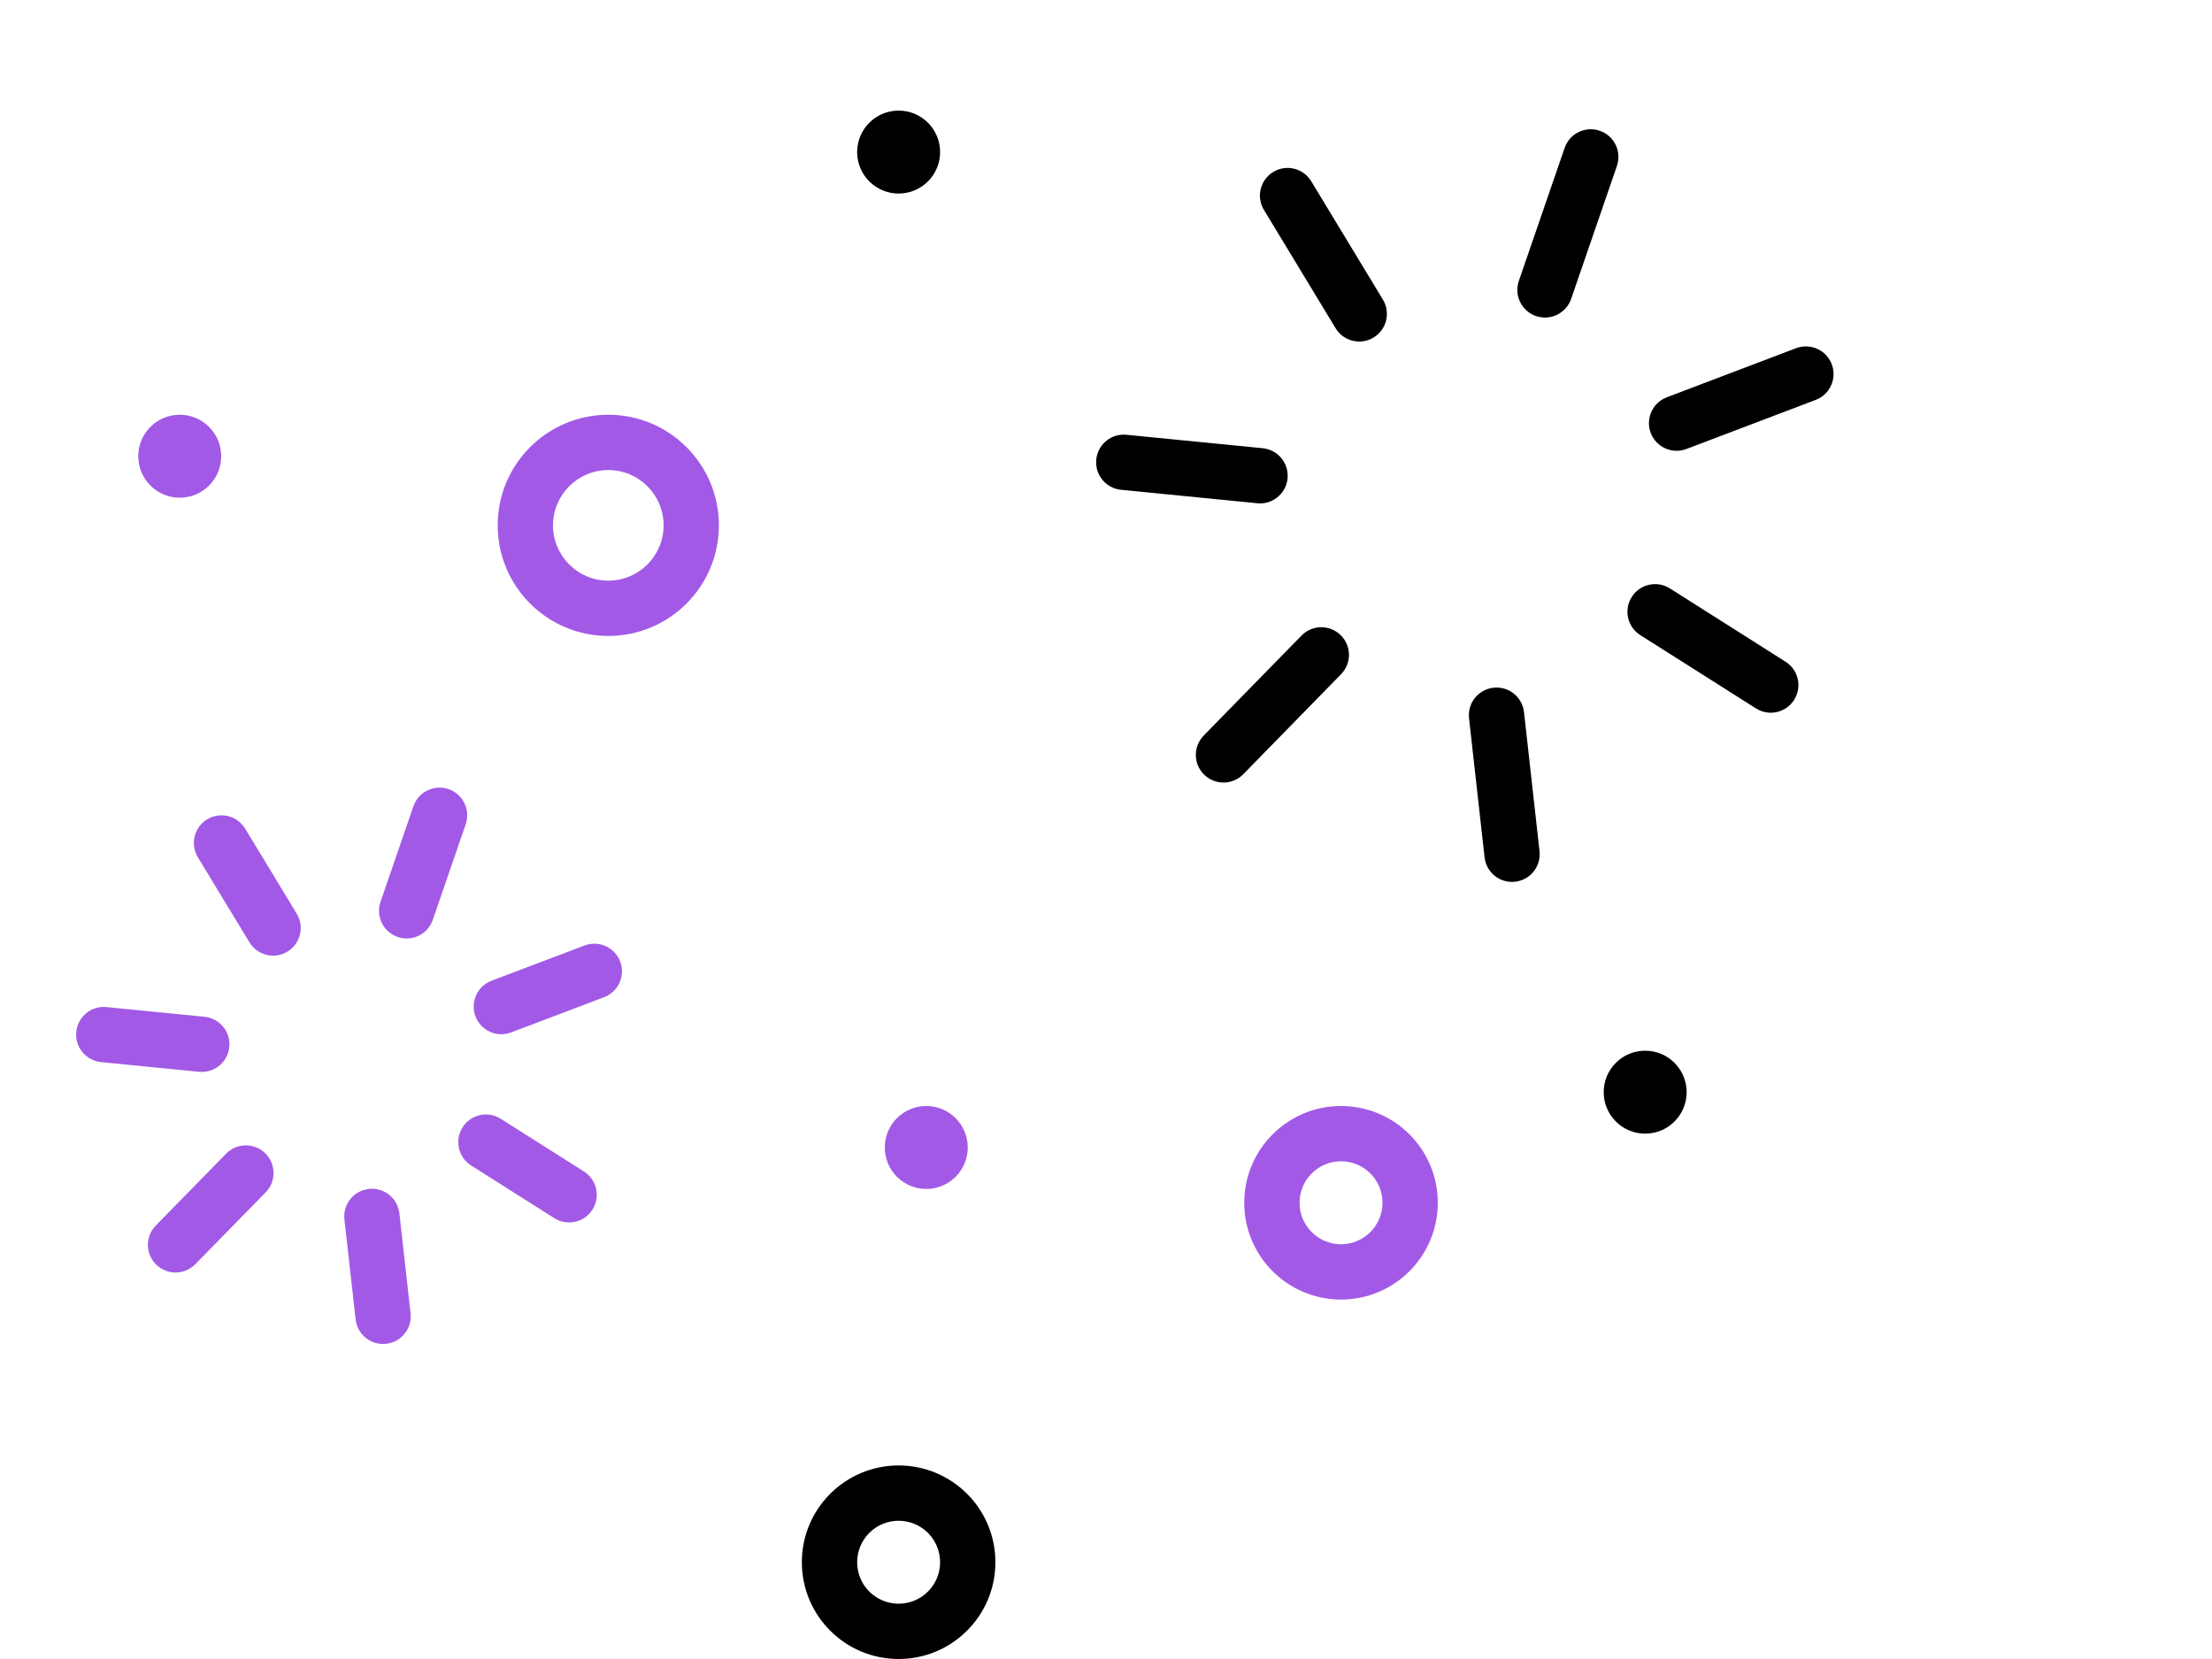
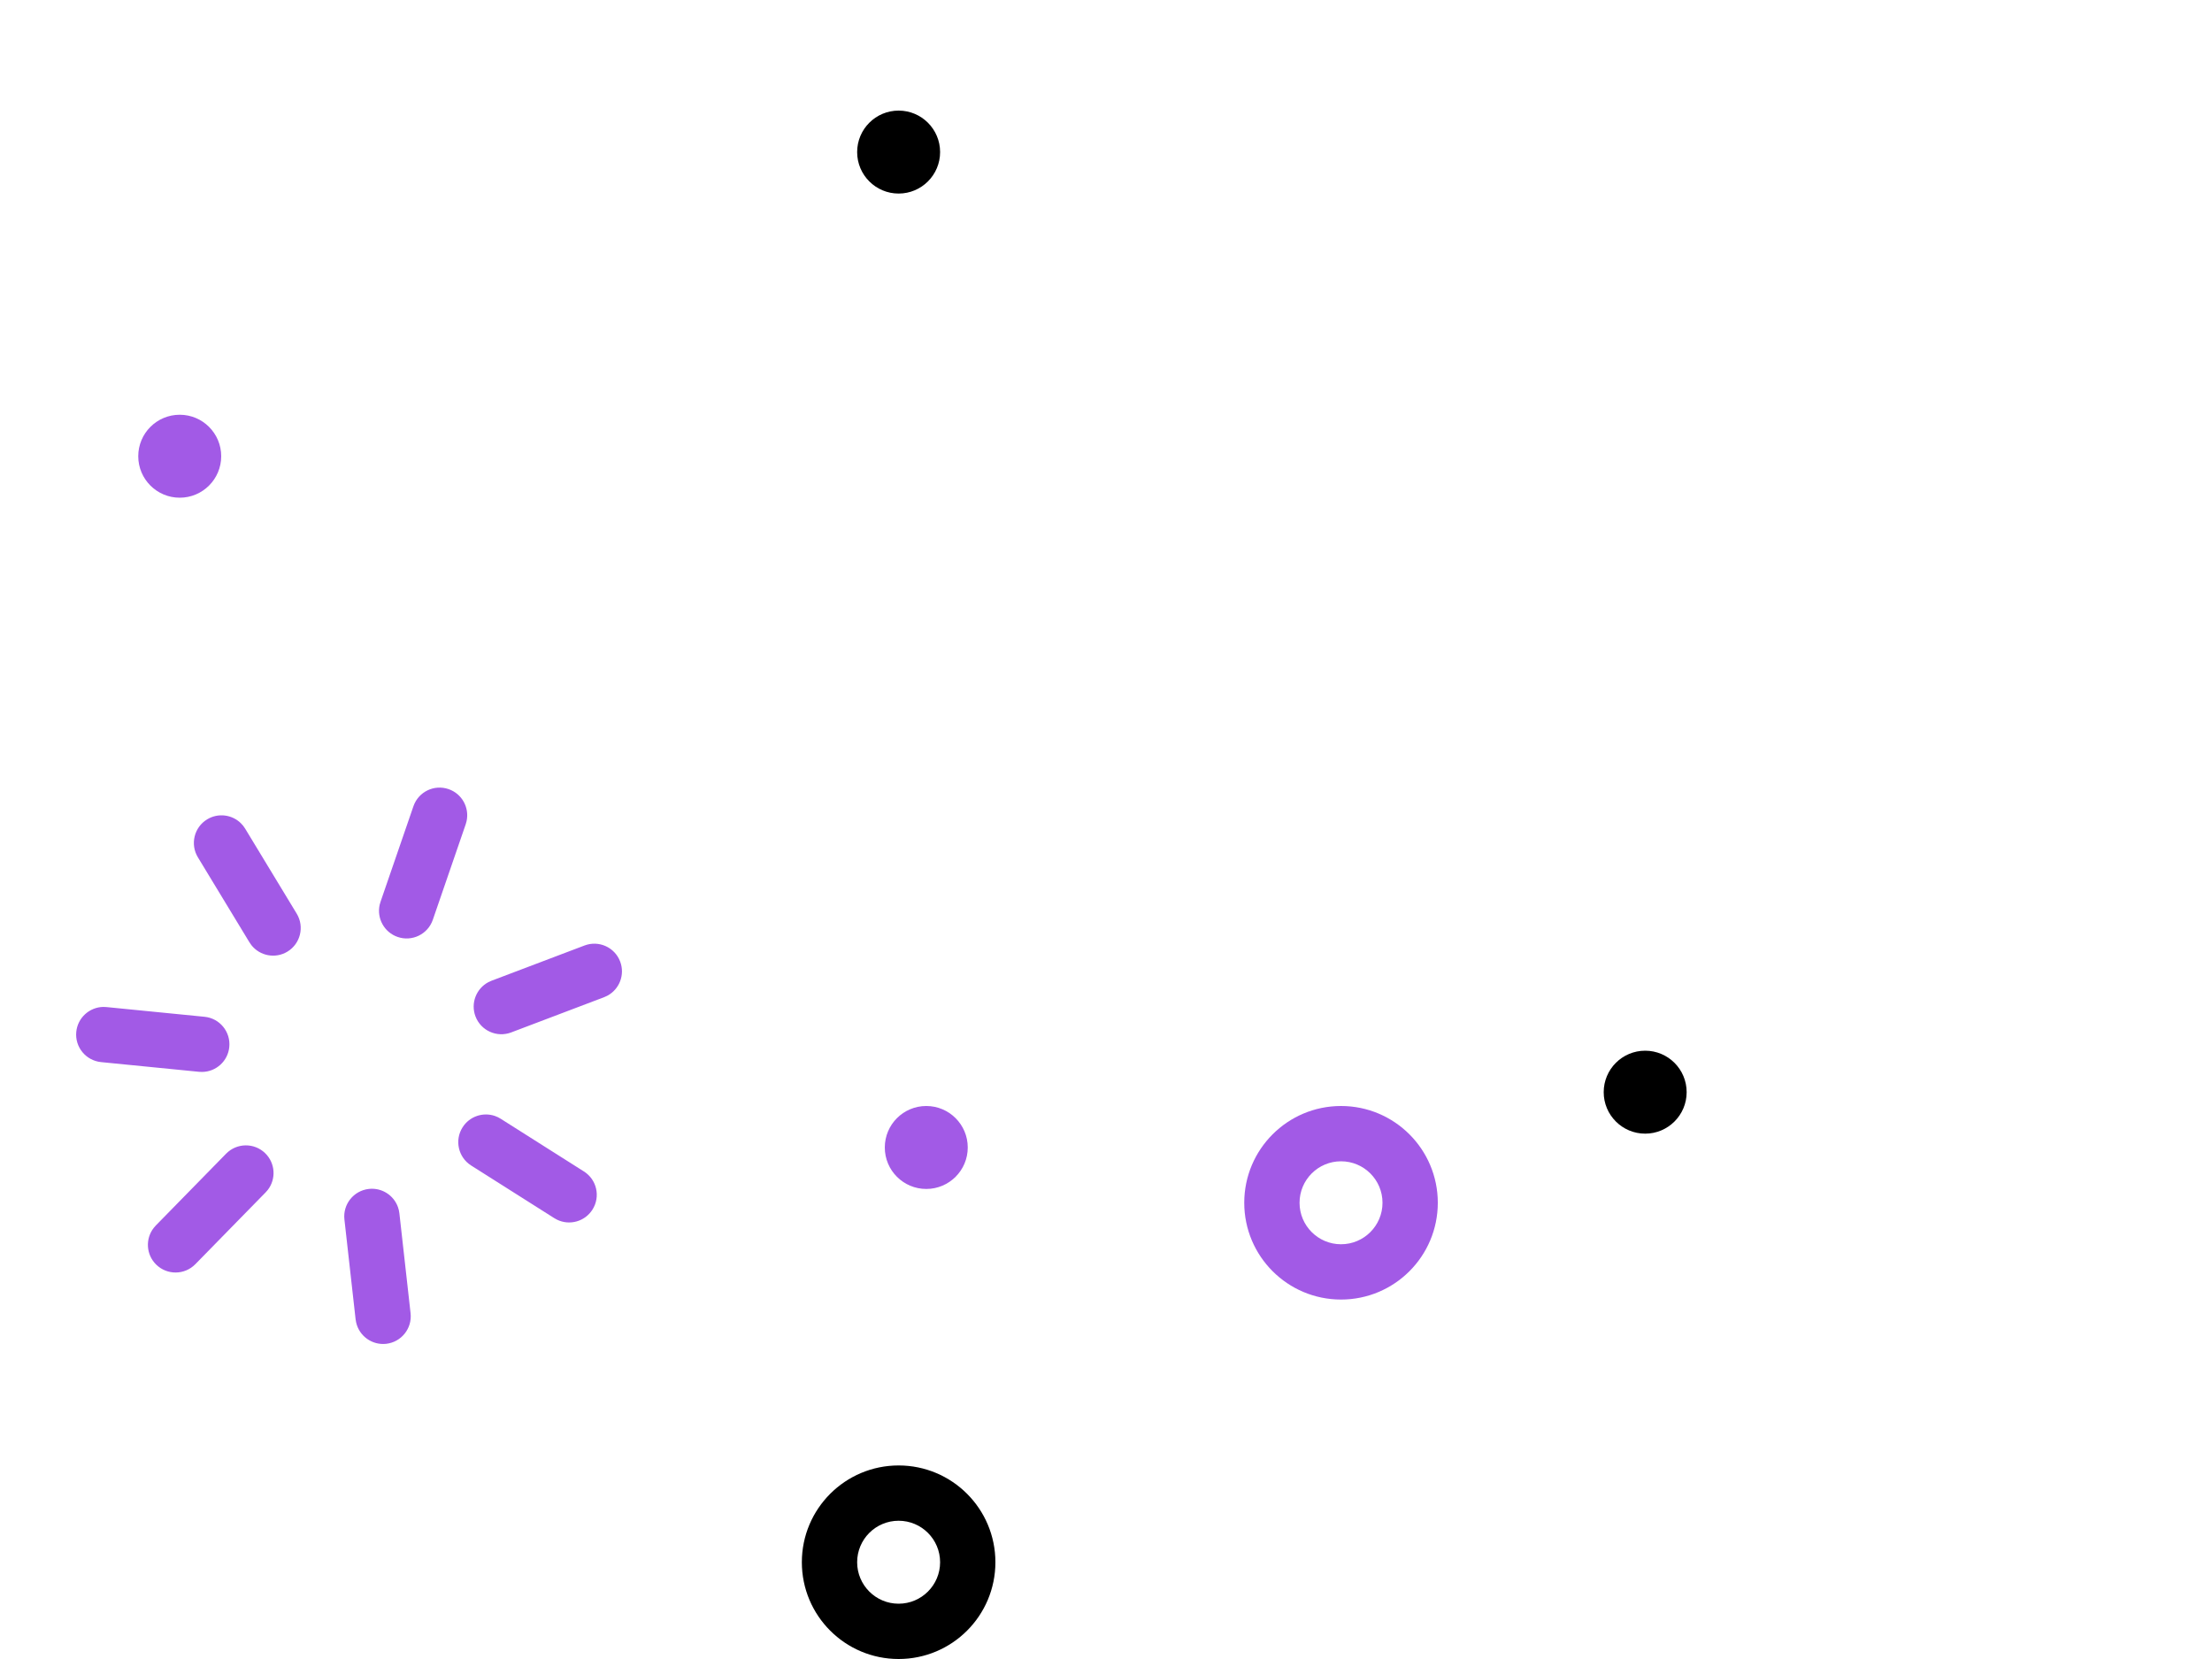
<svg xmlns="http://www.w3.org/2000/svg" width="80px" height="60px" viewBox="0 0 80 60">
  <title>Group 44</title>
  <g id="Page-1" stroke="none" stroke-width="1" fill="none" fill-rule="evenodd">
    <g id="Group-44" transform="translate(0.416, 0.375)">
-       <rect id="Container" x="1.584" y="3.625" width="78" height="56" />
      <path d="M15.841,42.608 L15.897,42.71 L17.456,45.995 C17.693,46.494 17.481,47.091 16.982,47.328 C16.518,47.547 15.971,47.38 15.706,46.955 L15.649,46.853 L14.09,43.568 C13.853,43.069 14.066,42.473 14.565,42.236 C14.993,42.033 15.492,42.16 15.775,42.515 L15.841,42.608 Z M10.602,42.236 C11.066,42.456 11.282,42.986 11.121,43.46 L11.077,43.568 L9.518,46.853 C9.281,47.352 8.685,47.564 8.186,47.328 C7.722,47.108 7.506,46.578 7.667,46.104 L7.711,45.995 L9.27,42.71 C9.507,42.212 10.104,41.999 10.602,42.236 Z M18.134,38.263 L18.249,38.284 L21.714,39.106 C22.252,39.233 22.584,39.772 22.456,40.309 C22.338,40.808 21.865,41.131 21.368,41.072 L21.253,41.052 L17.787,40.23 C17.25,40.102 16.917,39.563 17.045,39.026 C17.154,38.565 17.566,38.255 18.02,38.256 L18.134,38.263 Z M8.122,39.026 C8.241,39.525 7.963,40.025 7.492,40.196 L7.38,40.23 L3.915,41.052 C3.377,41.179 2.838,40.847 2.711,40.309 C2.593,39.811 2.871,39.31 3.341,39.139 L3.453,39.106 L6.919,38.284 C7.456,38.156 7.995,38.488 8.122,39.026 Z M20.482,31.501 C20.808,31.893 20.784,32.46 20.444,32.823 L20.353,32.909 L17.589,35.209 C17.164,35.562 16.534,35.505 16.18,35.08 C15.854,34.688 15.879,34.121 16.218,33.758 L16.309,33.672 L19.074,31.372 C19.498,31.018 20.129,31.076 20.482,31.501 Z M5.992,31.297 L6.094,31.372 L8.858,33.672 C9.282,34.025 9.34,34.655 8.987,35.08 C8.661,35.472 8.099,35.551 7.68,35.283 L7.579,35.209 L4.815,32.909 C4.39,32.556 4.332,31.925 4.685,31.501 C4.984,31.142 5.482,31.045 5.885,31.238 L5.992,31.297 Z M12.584,27.625 C13.097,27.625 13.519,28.011 13.577,28.508 L13.584,28.625 L13.584,32.28 C13.584,32.832 13.136,33.28 12.584,33.28 C12.071,33.28 11.648,32.894 11.59,32.396 L11.584,32.28 L11.584,28.625 C11.584,28.073 12.031,27.625 12.584,27.625 Z" id="Path-8-Copy" fill="#A25AE6" fill-rule="nonzero" transform="translate(12.584, 37.525) rotate(19) translate(-12.584, -37.525) " />
-       <path d="M57.282,24.295 L57.338,24.398 L59.506,28.97 C59.742,29.469 59.53,30.065 59.031,30.302 C58.567,30.522 58.02,30.354 57.755,29.929 L57.699,29.827 L55.531,25.255 C55.294,24.756 55.507,24.159 56.006,23.923 C56.434,23.72 56.933,23.847 57.216,24.202 L57.282,24.295 Z M50.161,23.923 C50.625,24.142 50.841,24.672 50.68,25.146 L50.636,25.255 L48.469,29.827 C48.232,30.326 47.636,30.538 47.137,30.302 C46.673,30.082 46.457,29.552 46.618,29.078 L46.661,28.97 L48.829,24.398 C49.066,23.899 49.662,23.686 50.161,23.923 Z M60.755,18.429 L60.87,18.449 L65.689,19.594 C66.226,19.721 66.558,20.26 66.431,20.798 C66.312,21.296 65.839,21.619 65.342,21.56 L65.227,21.539 L60.408,20.395 C59.871,20.268 59.539,19.728 59.666,19.191 C59.776,18.731 60.187,18.421 60.641,18.422 L60.755,18.429 Z M46.501,19.191 C46.62,19.69 46.342,20.191 45.871,20.362 L45.759,20.395 L40.941,21.539 C40.403,21.667 39.864,21.335 39.737,20.798 C39.618,20.299 39.896,19.798 40.367,19.627 L40.479,19.594 L45.297,18.449 C45.834,18.322 46.373,18.654 46.501,19.191 Z M63.765,8.878 C64.091,9.269 64.067,9.837 63.728,10.2 L63.636,10.286 L59.793,13.487 C59.369,13.841 58.738,13.783 58.385,13.359 C58.059,12.967 58.082,12.4 58.422,12.037 L58.513,11.951 L62.356,8.749 C62.781,8.396 63.411,8.453 63.765,8.878 Z M43.71,8.675 L43.811,8.749 L47.654,11.951 C48.079,12.304 48.136,12.935 47.783,13.359 C47.456,13.751 46.894,13.83 46.475,13.562 L46.374,13.487 L42.531,10.286 C42.107,9.933 42.049,9.302 42.403,8.878 C42.702,8.519 43.199,8.422 43.602,8.615 L43.71,8.675 Z M53.084,3.625 C53.597,3.625 54.019,4.011 54.077,4.508 L54.084,4.625 L54.084,9.712 C54.084,10.264 53.636,10.712 53.084,10.712 C52.571,10.712 52.148,10.326 52.09,9.828 L52.084,9.712 L52.084,4.625 C52.084,4.073 52.531,3.625 53.084,3.625 Z" id="Path-8-Copy-2" fill="#000000" fill-rule="nonzero" transform="translate(53.084, 17.012) rotate(19) translate(-53.084, -17.012) " />
-       <path d="M21.584,14.625 C19.375,14.625 17.584,16.416 17.584,18.625 C17.584,20.834 19.375,22.625 21.584,22.625 C23.793,22.625 25.584,20.834 25.584,18.625 C25.584,16.416 23.793,14.625 21.584,14.625 Z M21.584,16.625 C22.688,16.625 23.584,17.52 23.584,18.625 C23.584,19.729 22.688,20.625 21.584,20.625 C20.479,20.625 19.584,19.729 19.584,18.625 C19.584,17.52 20.479,16.625 21.584,16.625 Z" id="Oval-8-Copy-5" fill="#A25AE6" fill-rule="nonzero" />
      <path d="M48.084,39.625 C46.151,39.625 44.584,41.192 44.584,43.125 C44.584,45.058 46.151,46.625 48.084,46.625 C50.017,46.625 51.584,45.058 51.584,43.125 C51.584,41.192 50.017,39.625 48.084,39.625 Z M48.084,41.625 C48.912,41.625 49.584,42.296 49.584,43.125 C49.584,43.953 48.912,44.625 48.084,44.625 C47.255,44.625 46.584,43.953 46.584,43.125 C46.584,42.296 47.255,41.625 48.084,41.625 Z" id="Oval-8-Copy-2" fill="#A25AE6" fill-rule="nonzero" />
      <circle id="Oval-8-Copy-3" fill="#A25AE6" cx="6.084" cy="16.125" r="1.5" />
      <circle id="Oval-8-Copy-7" fill="#A25AE6" cx="33.084" cy="41.125" r="1.5" />
      <circle id="Oval-8-Copy-4" fill="#000000" cx="32.084" cy="5.125" r="1.5" />
      <circle id="Oval-8-Copy-6" fill="#000000" cx="59.084" cy="39.125" r="1.5" />
      <path d="M32.084,52.625 C30.151,52.625 28.584,54.192 28.584,56.125 C28.584,58.058 30.151,59.625 32.084,59.625 C34.017,59.625 35.584,58.058 35.584,56.125 C35.584,54.192 34.017,52.625 32.084,52.625 Z M32.084,54.625 C32.912,54.625 33.584,55.296 33.584,56.125 C33.584,56.953 32.912,57.625 32.084,57.625 C31.255,57.625 30.584,56.953 30.584,56.125 C30.584,55.296 31.255,54.625 32.084,54.625 Z" id="Oval-8-Copy" fill="#000000" fill-rule="nonzero" />
    </g>
  </g>
</svg>